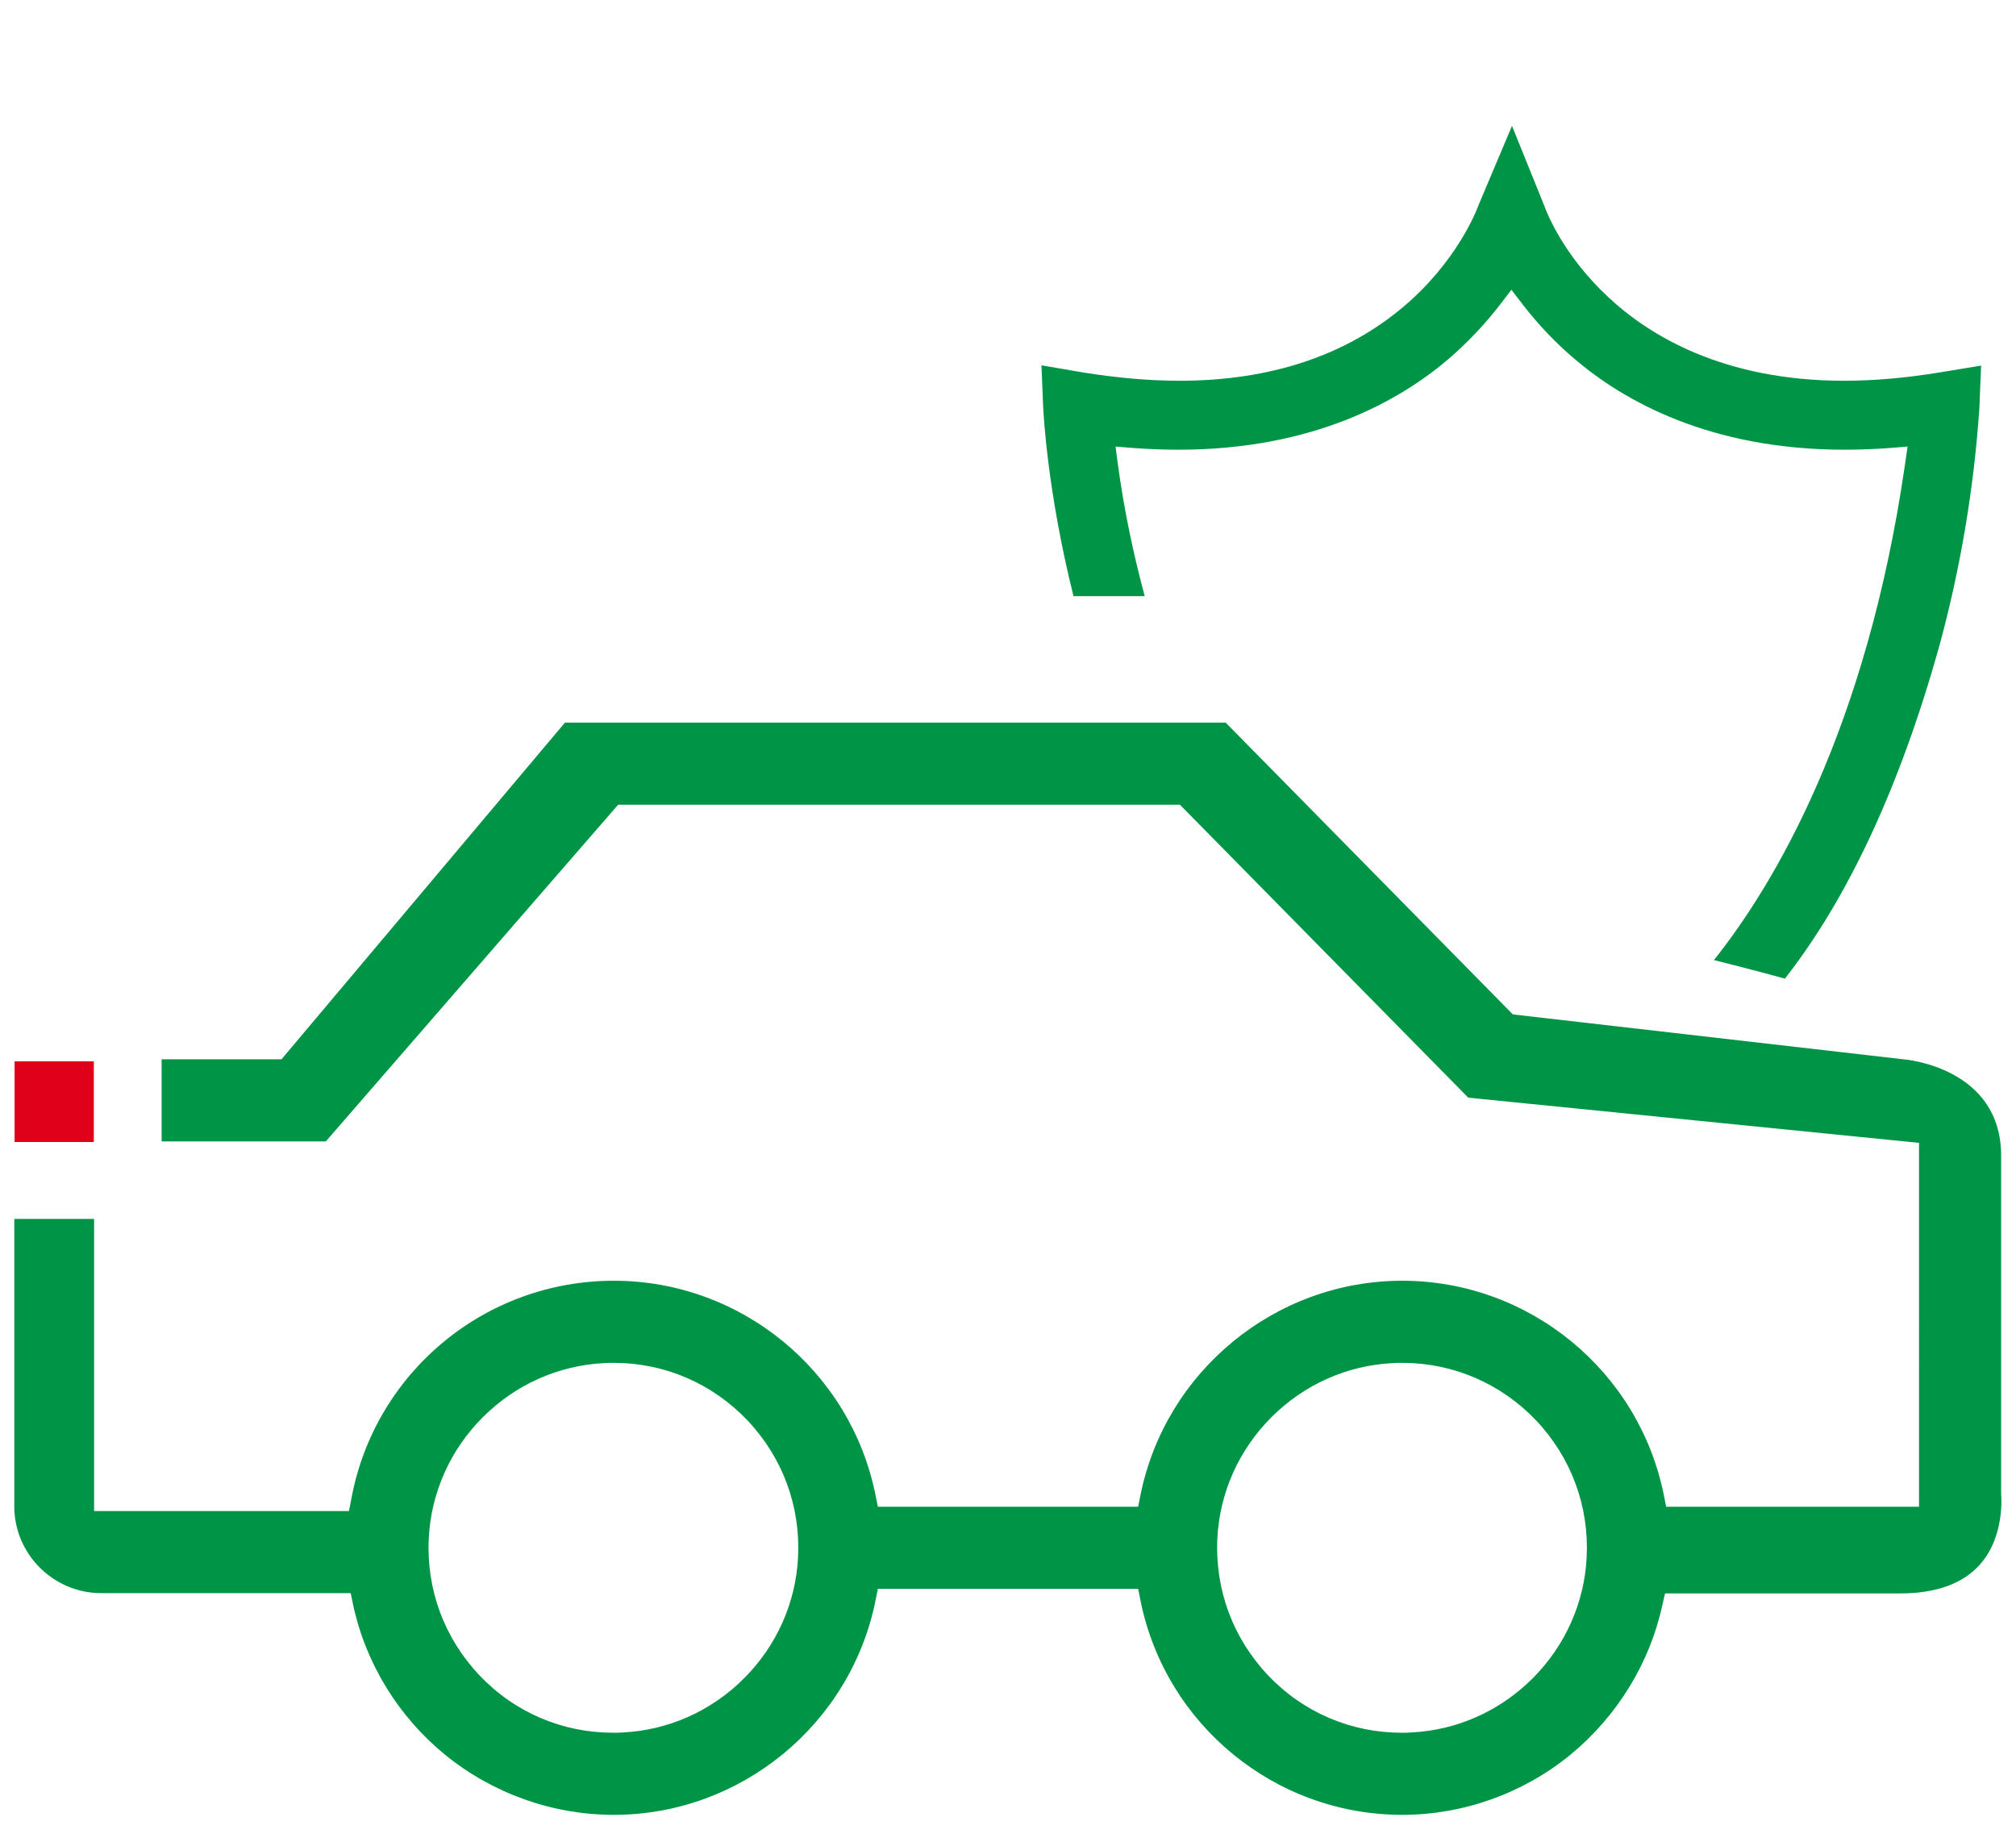
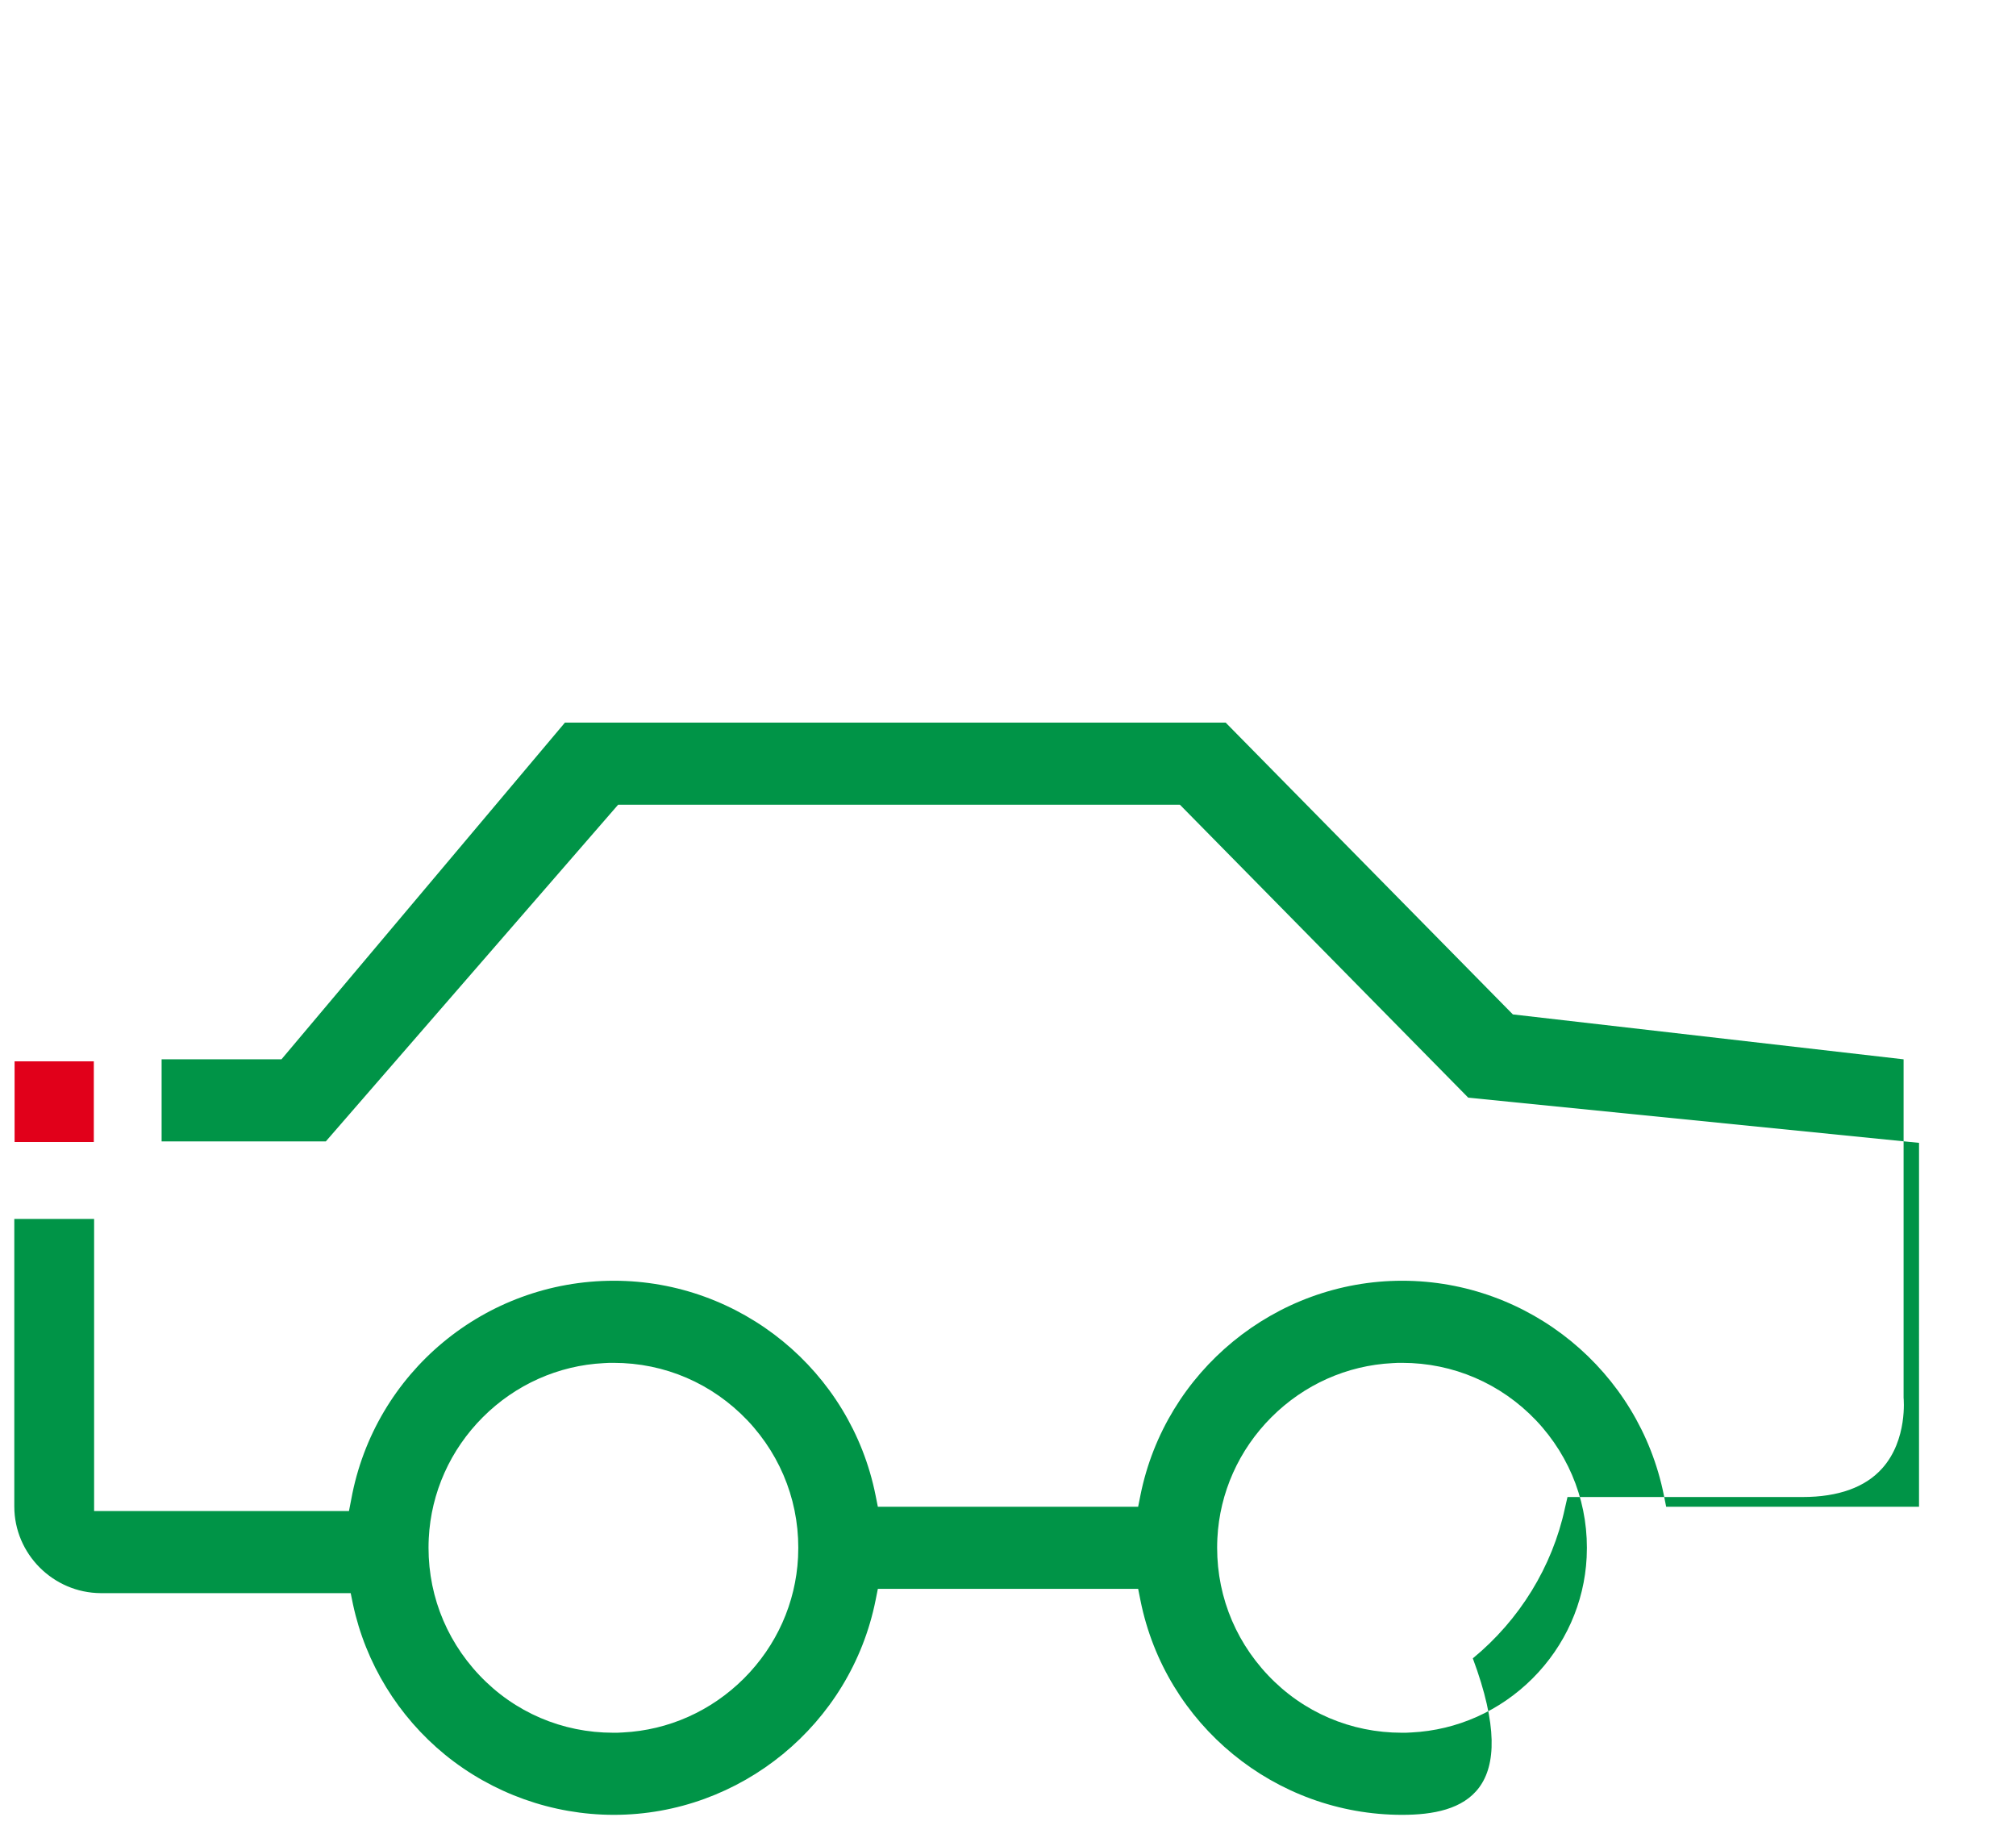
<svg xmlns="http://www.w3.org/2000/svg" version="1.1" id="Layer_1" x="0px" y="0px" viewBox="0 0 704.8 642.4" style="enable-background:new 0 0 704.8 642.4;" xml:space="preserve">
  <style type="text/css">
	.st0{fill:#E1001A;}
	.st1{fill:#009447;}
</style>
  <rect x="5.1" y="371" class="st0" width="27.7" height="28.2" />
-   <path class="st1" d="M490.2,634.4c-44.4,0-82.8-31.5-91.5-75l-0.8-4h-91l-0.8,4c-8.7,43.4-47.2,75-91.5,75c-21.5,0-42.4-7.5-59-21  c-16.4-13.4-27.8-32-32.2-52.6l-0.8-3.9H35.2C18.6,556.8,5,543.2,5,526.6V426.1h27.9v102.1H122l0.8-4.1  c8.1-44.3,46.7-76.4,91.8-76.4c44.4,0,82.8,31.5,91.5,75l0.8,4h91l0.8-4c8.7-43.4,47.2-75,91.5-75c44.4,0,82.8,31.5,91.5,75l0.8,4  h88.4V399.5l-157.6-15.8L412.5,281.3H216.1L113.9,399H56.5v-28.7h41.9l99.1-117.7h231l100.4,102l136.6,15.7  c1.4,0.1,34.1,3.2,34.1,33.7v118l0,0.3c0,0.1,1.5,14.7-7.5,24.7c-5.9,6.6-15.3,10-27.8,10h-82.2l-0.9,3.9  c-4.4,20.5-15.9,39.1-32.2,52.5C532.5,626.9,511.6,634.4,490.2,634.4z M490.2,476.4c-1.1,0-2.2,0-3.4,0.1  c-15.9,0.8-30.9,7.5-42.3,18.9c-11.4,11.4-18.1,26.4-18.9,42.3c-0.9,17.9,5.4,34.9,17.7,47.9c12.3,13,29,20.1,46.8,20.1  c1.1,0,2.2,0,3.4-0.1c15.9-0.8,30.9-7.5,42.3-18.9c11.4-11.4,18.1-26.4,18.9-42.3c0.9-17.9-5.4-34.9-17.7-47.9  C524.7,483.6,508,476.4,490.2,476.4z M214.5,476.4c-1.1,0-2.2,0-3.4,0.1c-15.9,0.8-30.9,7.5-42.3,18.9  c-11.4,11.4-18.1,26.4-18.9,42.3c-0.9,17.9,5.4,34.9,17.7,47.9c12.3,13,29,20.1,46.8,20.1c1.1,0,2.2,0,3.4-0.1  c15.9-0.8,30.9-7.5,42.3-18.9c11.4-11.4,18.1-26.4,18.9-42.3c0.9-17.9-5.4-34.9-17.7-47.9C249,483.6,232.4,476.4,214.5,476.4z" />
-   <path class="st1" d="M624,342.1c-10.1-2.8-18.5-4.9-24.8-6.5c21.2-26.6,53.4-80.7,66.8-173.3l0.9-6.2l-6.2,0.5  c-5.4,0.4-10.7,0.6-15.8,0.6c-47.3,0-77.4-17.2-94.4-31.7c-6.7-5.7-12.8-12.1-18.1-19l-4-5.2l-4,5.2c-5.3,6.9-11.4,13.3-18,19  c-17,14.5-47.1,31.7-94.4,31.7c-5.2,0-10.5-0.2-15.8-0.6l-6.2-0.5l0.8,6.1c2.1,15.5,5.3,31,9.4,46.2h-24.9  c-9.3-37.2-10.5-64.7-10.6-65.9l-0.6-14.8l14.6,2.5c11.8,1.9,23.2,2.9,33.7,2.9c31.7,0,58.1-8.8,78.4-26  c18.5-15.7,25.4-33.4,26.1-35.4L528.6,44l11.2,27.7c1.1,3.1,7,17.8,22.5,32.2c14.2,13.3,40.1,29.2,82.4,29.2c10.5,0,21.7-1,33.3-2.9  l14.6-2.4l-0.6,14.8c-1.9,28.1-6.6,56-14,83.2C664.3,274.8,646.1,313.9,624,342.1z" />
+   <path class="st1" d="M490.2,634.4c-44.4,0-82.8-31.5-91.5-75l-0.8-4h-91l-0.8,4c-8.7,43.4-47.2,75-91.5,75c-21.5,0-42.4-7.5-59-21  c-16.4-13.4-27.8-32-32.2-52.6l-0.8-3.9H35.2C18.6,556.8,5,543.2,5,526.6V426.1h27.9v102.1H122l0.8-4.1  c8.1-44.3,46.7-76.4,91.8-76.4c44.4,0,82.8,31.5,91.5,75l0.8,4h91l0.8-4c8.7-43.4,47.2-75,91.5-75c44.4,0,82.8,31.5,91.5,75l0.8,4  h88.4V399.5l-157.6-15.8L412.5,281.3H216.1L113.9,399H56.5v-28.7h41.9l99.1-117.7h231l100.4,102l136.6,15.7  v118l0,0.3c0,0.1,1.5,14.7-7.5,24.7c-5.9,6.6-15.3,10-27.8,10h-82.2l-0.9,3.9  c-4.4,20.5-15.9,39.1-32.2,52.5C532.5,626.9,511.6,634.4,490.2,634.4z M490.2,476.4c-1.1,0-2.2,0-3.4,0.1  c-15.9,0.8-30.9,7.5-42.3,18.9c-11.4,11.4-18.1,26.4-18.9,42.3c-0.9,17.9,5.4,34.9,17.7,47.9c12.3,13,29,20.1,46.8,20.1  c1.1,0,2.2,0,3.4-0.1c15.9-0.8,30.9-7.5,42.3-18.9c11.4-11.4,18.1-26.4,18.9-42.3c0.9-17.9-5.4-34.9-17.7-47.9  C524.7,483.6,508,476.4,490.2,476.4z M214.5,476.4c-1.1,0-2.2,0-3.4,0.1c-15.9,0.8-30.9,7.5-42.3,18.9  c-11.4,11.4-18.1,26.4-18.9,42.3c-0.9,17.9,5.4,34.9,17.7,47.9c12.3,13,29,20.1,46.8,20.1c1.1,0,2.2,0,3.4-0.1  c15.9-0.8,30.9-7.5,42.3-18.9c11.4-11.4,18.1-26.4,18.9-42.3c0.9-17.9-5.4-34.9-17.7-47.9C249,483.6,232.4,476.4,214.5,476.4z" />
</svg>